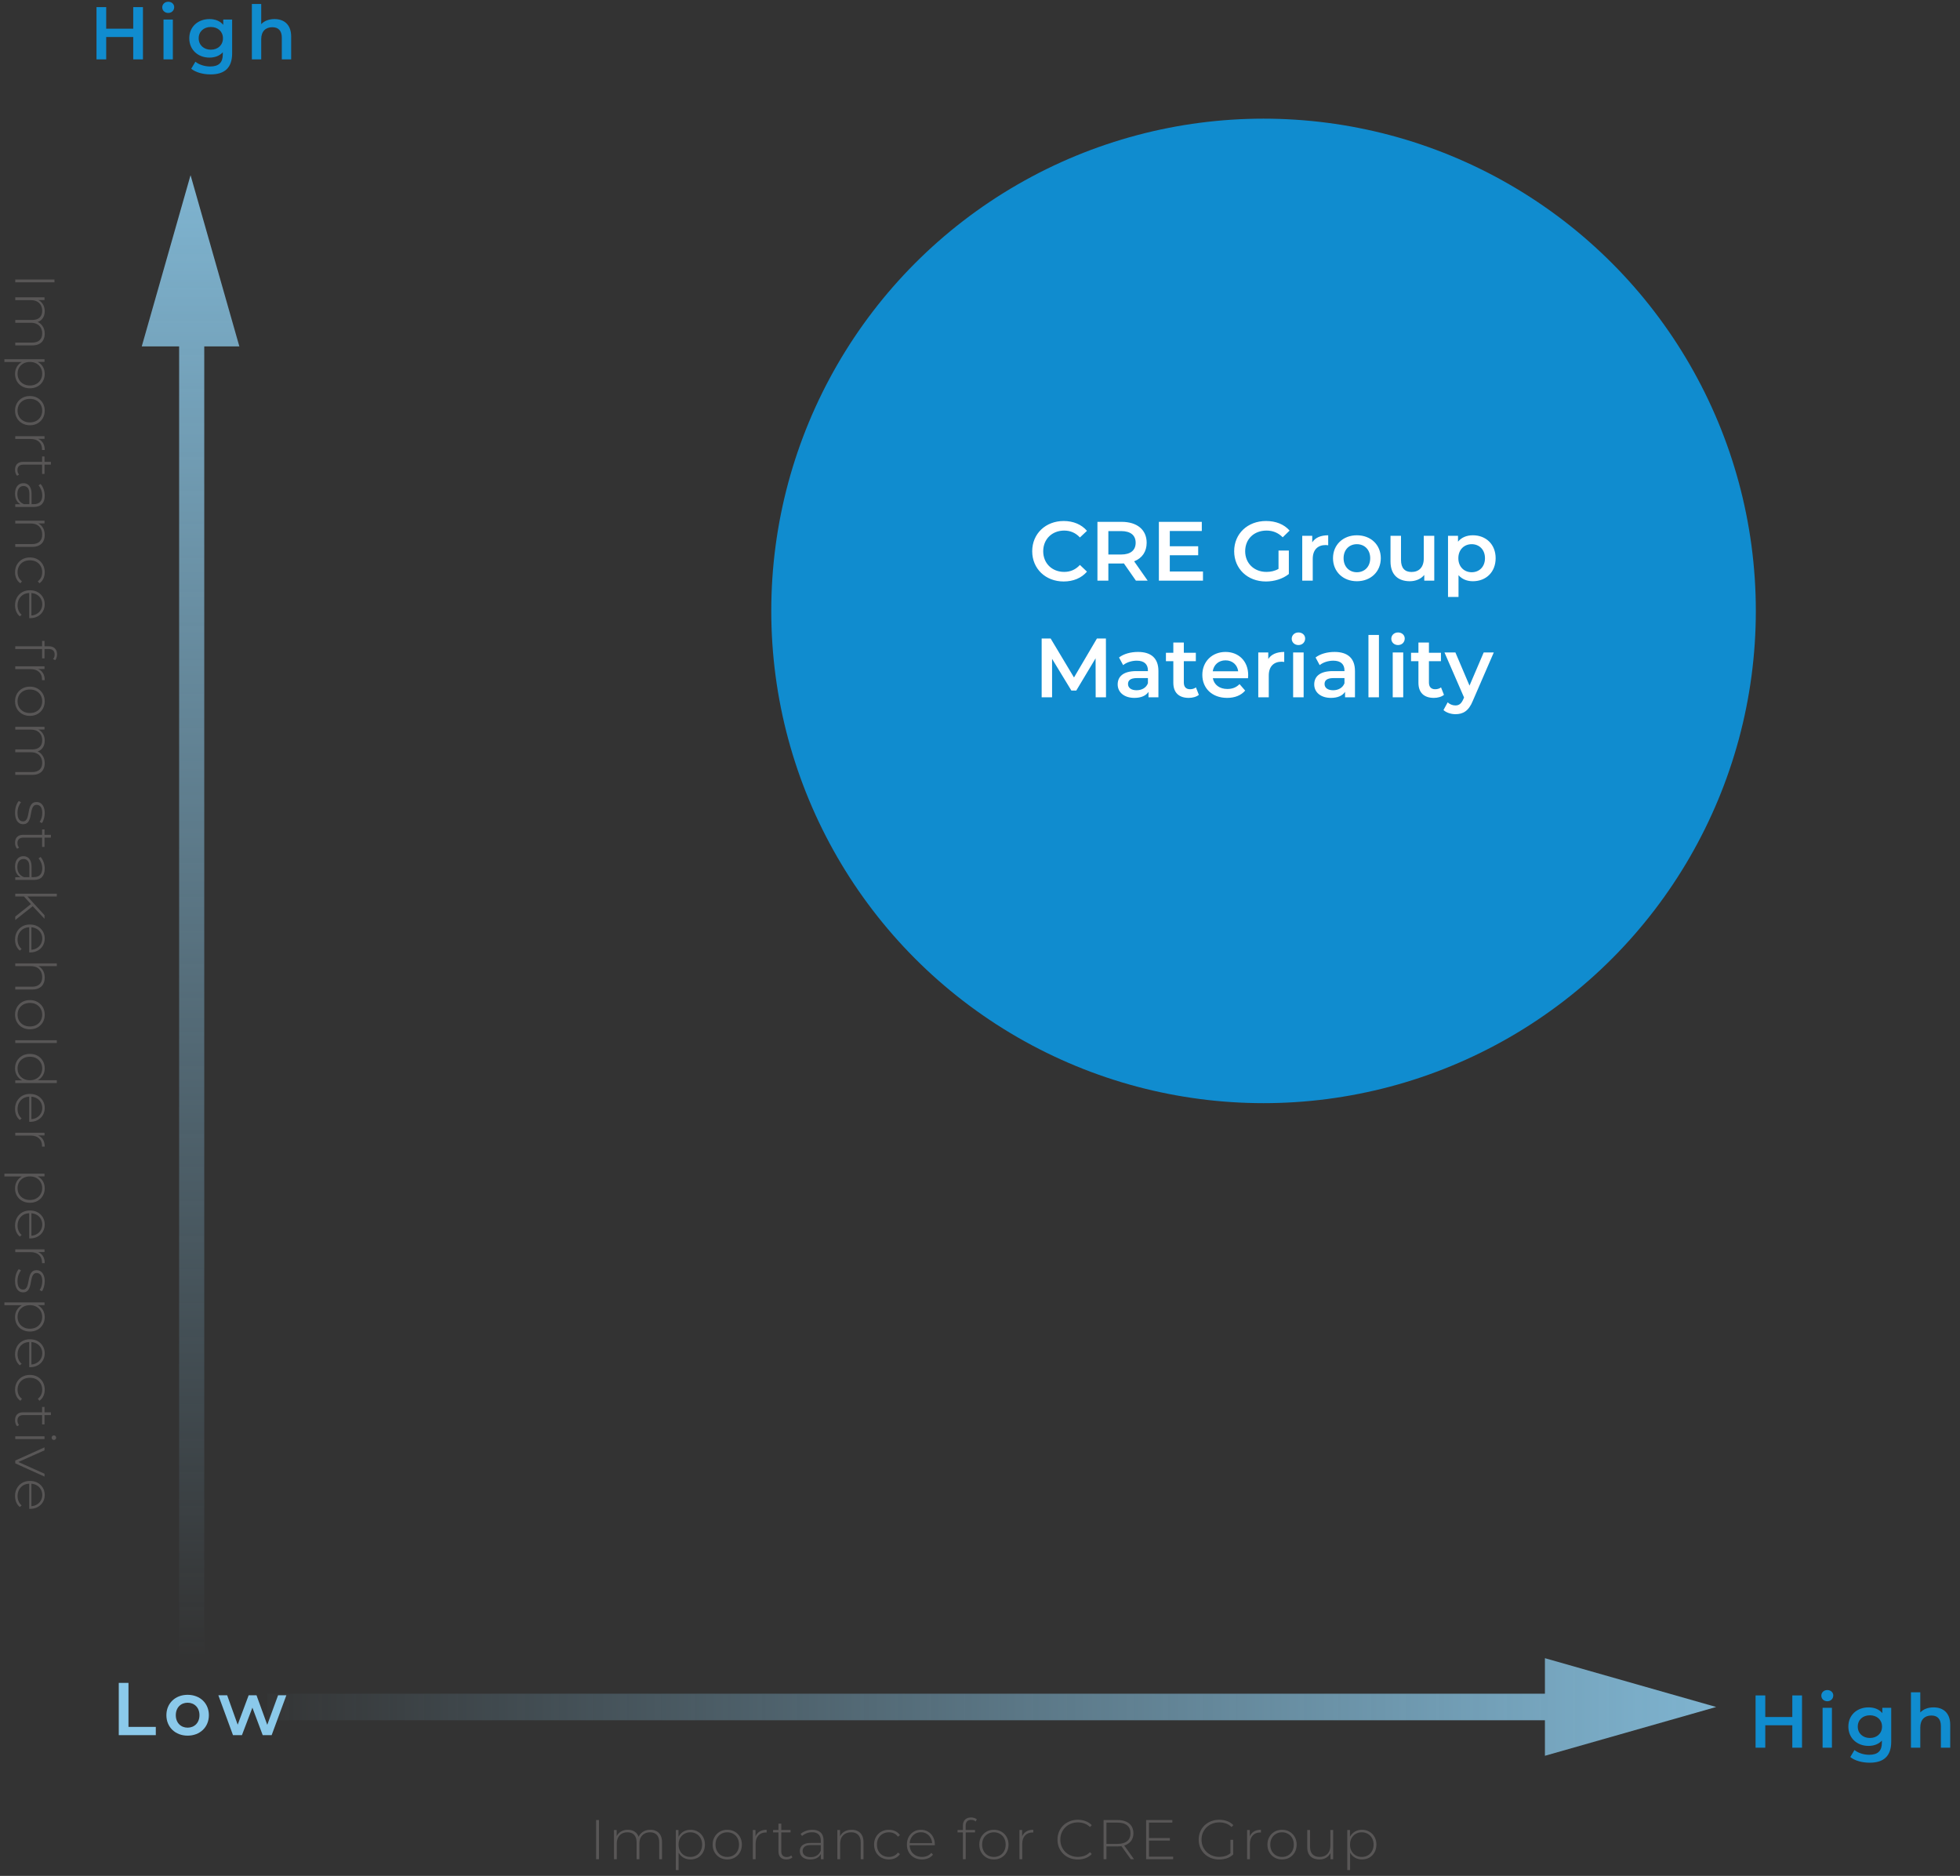
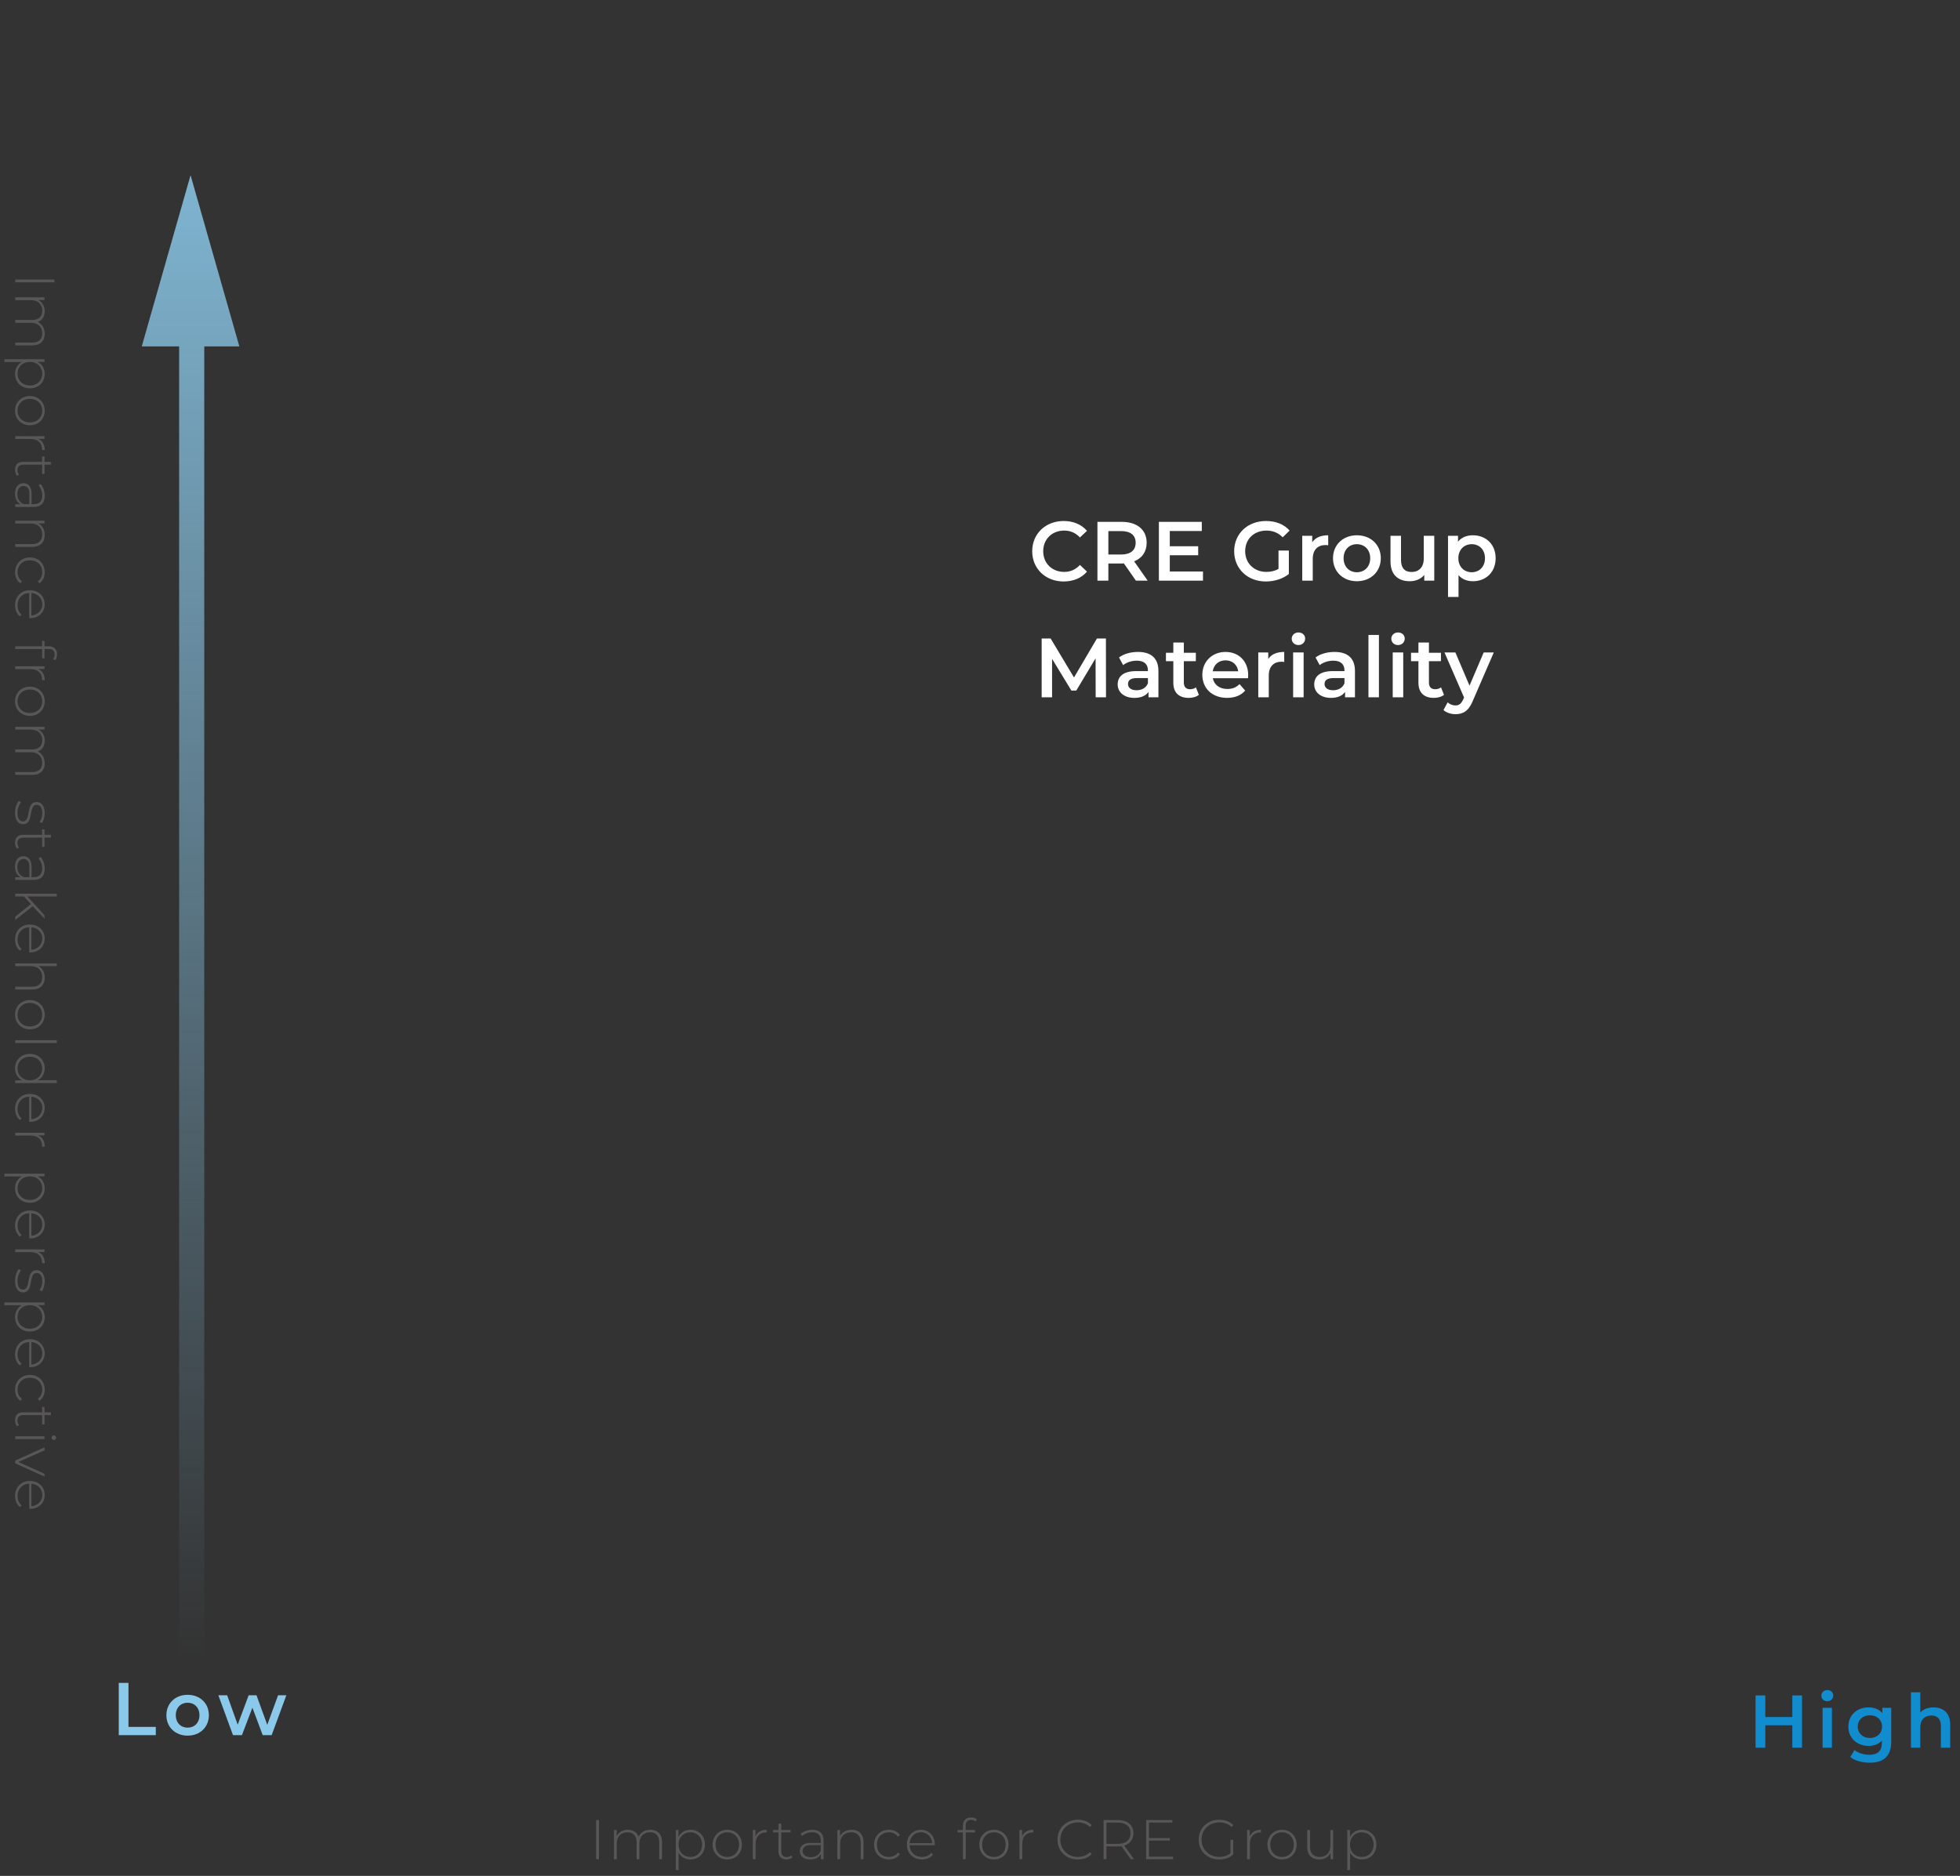
<svg xmlns="http://www.w3.org/2000/svg" width="420" height="402" viewBox="0 0 420 402" fill="none">
  <rect x="0" y="0" width="420" height="402" fill="#333333" stroke="none" />
  <path d="M3.273 59.894L11.673 59.894L11.673 60.506L3.273 60.506L3.273 59.894ZM9.585 71.521C9.585 72.025 9.485 72.461 9.285 72.829C9.093 73.205 8.797 73.497 8.397 73.705C8.005 73.913 7.517 74.017 6.933 74.017L3.273 74.017L3.273 73.417L6.885 73.417C7.589 73.417 8.125 73.245 8.493 72.901C8.861 72.557 9.045 72.077 9.045 71.461C9.045 70.989 8.945 70.581 8.745 70.237C8.545 69.893 8.265 69.629 7.905 69.445C7.545 69.261 7.113 69.169 6.609 69.169L3.273 69.169L3.273 68.569L6.885 68.569C7.589 68.569 8.125 68.397 8.493 68.053C8.861 67.709 9.045 67.229 9.045 66.613C9.045 66.141 8.945 65.733 8.745 65.389C8.545 65.045 8.265 64.781 7.905 64.597C7.545 64.413 7.113 64.321 6.609 64.321L3.273 64.321L3.273 63.721L9.537 63.721L9.537 64.297L7.809 64.297L8.001 64.213C8.489 64.397 8.873 64.705 9.153 65.137C9.441 65.569 9.585 66.089 9.585 66.697C9.585 67.321 9.425 67.845 9.105 68.269C8.793 68.701 8.325 68.973 7.701 69.085L7.785 68.881C8.321 69.049 8.753 69.365 9.081 69.829C9.417 70.293 9.585 70.857 9.585 71.521ZM3.225 80.118C3.225 79.566 3.353 79.066 3.609 78.618C3.865 78.178 4.229 77.826 4.701 77.562C5.181 77.306 5.749 77.178 6.405 77.178C7.061 77.178 7.625 77.306 8.097 77.562C8.577 77.826 8.945 78.178 9.201 78.618C9.457 79.066 9.585 79.566 9.585 80.118C9.585 80.71 9.449 81.238 9.177 81.702C8.913 82.174 8.541 82.542 8.061 82.806C7.581 83.078 7.029 83.214 6.405 83.214C5.781 83.214 5.229 83.078 4.749 82.806C4.269 82.542 3.893 82.174 3.621 81.702C3.357 81.238 3.225 80.71 3.225 80.118ZM0.945 76.974L9.537 76.974L9.537 77.55L7.485 77.55L6.393 77.454L5.301 77.574L0.945 77.574L0.945 76.974ZM3.765 80.082C3.765 80.562 3.873 80.994 4.089 81.378C4.313 81.762 4.625 82.062 5.025 82.278C5.425 82.502 5.885 82.614 6.405 82.614C6.933 82.614 7.393 82.502 7.785 82.278C8.185 82.062 8.493 81.762 8.709 81.378C8.933 80.994 9.045 80.562 9.045 80.082C9.045 79.602 8.933 79.17 8.709 78.786C8.493 78.41 8.185 78.11 7.785 77.886C7.393 77.67 6.933 77.562 6.405 77.562C5.885 77.562 5.425 77.67 5.025 77.886C4.625 78.11 4.313 78.41 4.089 78.786C3.873 79.17 3.765 79.602 3.765 80.082ZM3.225 88C3.225 87.4 3.361 86.864 3.633 86.392C3.905 85.928 4.281 85.556 4.761 85.276C5.241 85.004 5.789 84.868 6.405 84.868C7.029 84.868 7.577 85.004 8.049 85.276C8.529 85.556 8.905 85.928 9.177 86.392C9.449 86.864 9.585 87.4 9.585 88C9.585 88.6 9.449 89.136 9.177 89.608C8.905 90.08 8.529 90.452 8.049 90.724C7.577 90.996 7.029 91.132 6.405 91.132C5.789 91.132 5.241 90.996 4.761 90.724C4.281 90.452 3.905 90.08 3.633 89.608C3.361 89.136 3.225 88.6 3.225 88ZM3.765 88C3.765 88.48 3.873 88.912 4.089 89.296C4.313 89.68 4.625 89.98 5.025 90.196C5.425 90.412 5.885 90.52 6.405 90.52C6.933 90.52 7.393 90.412 7.785 90.196C8.185 89.98 8.493 89.68 8.709 89.296C8.933 88.912 9.045 88.48 9.045 88C9.045 87.52 8.933 87.088 8.709 86.704C8.493 86.328 8.185 86.028 7.785 85.804C7.393 85.588 6.933 85.48 6.405 85.48C5.885 85.48 5.425 85.588 5.025 85.804C4.625 86.028 4.313 86.328 4.089 86.704C3.873 87.088 3.765 87.52 3.765 88ZM3.273 93.473L9.537 93.473L9.537 94.049L7.821 94.049L8.013 93.989C8.517 94.165 8.905 94.461 9.177 94.877C9.449 95.293 9.585 95.813 9.585 96.437L8.997 96.437C8.997 96.413 8.997 96.389 8.997 96.365C9.005 96.341 9.009 96.317 9.009 96.293C9.009 95.597 8.789 95.053 8.349 94.661C7.917 94.269 7.313 94.073 6.537 94.073L3.273 94.073L3.273 93.473ZM3.225 100.676C3.225 100.124 3.377 99.7 3.681 99.404C3.985 99.116 4.401 98.972 4.929 98.972L10.905 98.972L10.905 99.572L4.989 99.572C4.589 99.572 4.281 99.672 4.065 99.872C3.849 100.072 3.741 100.36 3.741 100.736C3.741 101.128 3.857 101.452 4.089 101.708L3.669 101.96C3.517 101.8 3.405 101.604 3.333 101.372C3.261 101.148 3.225 100.916 3.225 100.676ZM9.021 97.82L9.537 97.82L9.537 101.564L9.021 101.564L9.021 97.82ZM3.273 108.061L4.701 108.061L4.917 108.037L7.269 108.037C7.853 108.037 8.297 107.877 8.601 107.557C8.905 107.245 9.057 106.785 9.057 106.177C9.057 105.745 8.981 105.341 8.829 104.965C8.685 104.597 8.497 104.281 8.265 104.017L8.697 103.717C8.977 104.029 9.193 104.405 9.345 104.845C9.505 105.285 9.585 105.745 9.585 106.225C9.585 107.001 9.389 107.597 8.997 108.013C8.605 108.429 8.021 108.637 7.245 108.637L3.273 108.637L3.273 108.061ZM3.225 105.805C3.225 105.341 3.297 104.937 3.441 104.593C3.593 104.257 3.805 103.997 4.077 103.813C4.349 103.637 4.661 103.549 5.013 103.549C5.333 103.549 5.621 103.621 5.877 103.765C6.141 103.917 6.353 104.165 6.513 104.509C6.681 104.853 6.765 105.313 6.765 105.889L6.765 108.193L6.297 108.193L6.297 105.901C6.297 105.253 6.177 104.797 5.937 104.533C5.697 104.277 5.397 104.149 5.037 104.149C4.637 104.149 4.317 104.301 4.077 104.605C3.837 104.909 3.717 105.337 3.717 105.889C3.717 106.417 3.837 106.861 4.077 107.221C4.317 107.589 4.665 107.861 5.121 108.037L4.713 108.205C4.257 108.037 3.893 107.749 3.621 107.341C3.357 106.941 3.225 106.429 3.225 105.805ZM9.585 114.649C9.585 115.161 9.485 115.605 9.285 115.981C9.093 116.365 8.797 116.661 8.397 116.869C8.005 117.085 7.517 117.193 6.933 117.193L3.273 117.193L3.273 116.593L6.885 116.593C7.589 116.593 8.125 116.413 8.493 116.053C8.861 115.701 9.045 115.205 9.045 114.565C9.045 114.077 8.945 113.653 8.745 113.293C8.545 112.933 8.265 112.657 7.905 112.465C7.545 112.281 7.113 112.189 6.609 112.189L3.273 112.189L3.273 111.589L9.537 111.589L9.537 112.165L7.797 112.165L7.989 112.081C8.485 112.273 8.873 112.589 9.153 113.029C9.441 113.469 9.585 114.009 9.585 114.649ZM3.225 122.627C3.225 122.019 3.361 121.475 3.633 120.995C3.905 120.523 4.281 120.147 4.761 119.867C5.241 119.595 5.789 119.459 6.405 119.459C7.029 119.459 7.581 119.595 8.061 119.867C8.541 120.147 8.913 120.523 9.177 120.995C9.449 121.475 9.585 122.019 9.585 122.627C9.585 123.131 9.489 123.587 9.297 123.995C9.105 124.411 8.817 124.747 8.433 125.003L8.109 124.559C8.429 124.335 8.665 124.055 8.817 123.719C8.969 123.383 9.045 123.019 9.045 122.627C9.045 122.139 8.933 121.699 8.709 121.307C8.493 120.923 8.185 120.619 7.785 120.395C7.393 120.179 6.933 120.071 6.405 120.071C5.877 120.071 5.413 120.179 5.013 120.395C4.621 120.619 4.313 120.923 4.089 121.307C3.873 121.699 3.765 122.139 3.765 122.627C3.765 123.019 3.841 123.383 3.993 123.719C4.145 124.055 4.381 124.335 4.701 124.559L4.377 125.003C3.993 124.747 3.705 124.411 3.513 123.995C3.321 123.587 3.225 123.131 3.225 122.627ZM3.225 129.718C3.225 129.086 3.361 128.526 3.633 128.038C3.905 127.558 4.281 127.178 4.761 126.898C5.241 126.626 5.789 126.49 6.405 126.49C7.029 126.49 7.577 126.618 8.049 126.874C8.529 127.138 8.905 127.498 9.177 127.954C9.449 128.41 9.585 128.922 9.585 129.49C9.585 130.058 9.453 130.566 9.189 131.014C8.925 131.47 8.553 131.826 8.073 132.082C7.601 132.346 7.053 132.478 6.429 132.478C6.405 132.478 6.377 132.474 6.345 132.466C6.321 132.466 6.293 132.466 6.261 132.466L6.261 126.934L6.729 126.934L6.729 132.142L6.501 131.902C6.989 131.91 7.425 131.806 7.809 131.59C8.201 131.382 8.505 131.098 8.721 130.738C8.945 130.378 9.057 129.962 9.057 129.49C9.057 129.026 8.945 128.61 8.721 128.242C8.505 127.882 8.201 127.598 7.809 127.39C7.425 127.182 6.985 127.078 6.489 127.078L6.381 127.078C5.869 127.078 5.413 127.19 5.013 127.414C4.621 127.646 4.313 127.962 4.089 128.362C3.873 128.762 3.765 129.218 3.765 129.73C3.765 130.13 3.837 130.502 3.981 130.846C4.125 131.198 4.345 131.494 4.641 131.734L4.245 132.082C3.909 131.81 3.653 131.466 3.477 131.05C3.309 130.642 3.225 130.198 3.225 129.718ZM3.273 138.496L10.497 138.496C11.017 138.496 11.433 138.644 11.745 138.94C12.065 139.244 12.225 139.676 12.225 140.236C12.225 140.468 12.189 140.696 12.117 140.92C12.053 141.144 11.953 141.328 11.817 141.472L11.361 141.232C11.481 141.112 11.569 140.968 11.625 140.8C11.681 140.632 11.709 140.452 11.709 140.26C11.709 139.876 11.601 139.584 11.385 139.384C11.177 139.184 10.865 139.084 10.449 139.084L9.393 139.084L9.105 139.096L3.273 139.096L3.273 138.496ZM9.021 137.344L9.537 137.344L9.537 141.088L9.021 141.088L9.021 137.344ZM3.273 142.794L9.537 142.794L9.537 143.37L7.821 143.37L8.013 143.31C8.517 143.486 8.905 143.782 9.177 144.198C9.449 144.614 9.585 145.134 9.585 145.758L8.997 145.758C8.997 145.734 8.997 145.71 8.997 145.686C9.005 145.662 9.009 145.638 9.009 145.614C9.009 144.918 8.789 144.374 8.349 143.982C7.917 143.59 7.313 143.394 6.537 143.394L3.273 143.394L3.273 142.794ZM3.225 150.28C3.225 149.68 3.361 149.144 3.633 148.672C3.905 148.208 4.281 147.836 4.761 147.556C5.241 147.284 5.789 147.148 6.405 147.148C7.029 147.148 7.577 147.284 8.049 147.556C8.529 147.836 8.905 148.208 9.177 148.672C9.449 149.144 9.585 149.68 9.585 150.28C9.585 150.88 9.449 151.416 9.177 151.888C8.905 152.36 8.529 152.732 8.049 153.004C7.577 153.276 7.029 153.412 6.405 153.412C5.789 153.412 5.241 153.276 4.761 153.004C4.281 152.732 3.905 152.36 3.633 151.888C3.361 151.416 3.225 150.88 3.225 150.28ZM3.765 150.28C3.765 150.76 3.873 151.192 4.089 151.576C4.313 151.96 4.625 152.26 5.025 152.476C5.425 152.692 5.885 152.8 6.405 152.8C6.933 152.8 7.393 152.692 7.785 152.476C8.185 152.26 8.493 151.96 8.709 151.576C8.933 151.192 9.045 150.76 9.045 150.28C9.045 149.8 8.933 149.368 8.709 148.984C8.493 148.608 8.185 148.308 7.785 148.084C7.393 147.868 6.933 147.76 6.405 147.76C5.885 147.76 5.425 147.868 5.025 148.084C4.625 148.308 4.313 148.608 4.089 148.984C3.873 149.368 3.765 149.8 3.765 150.28ZM9.585 163.554C9.585 164.058 9.485 164.494 9.285 164.862C9.093 165.238 8.797 165.53 8.397 165.738C8.005 165.946 7.517 166.05 6.933 166.05L3.273 166.05L3.273 165.45L6.885 165.45C7.589 165.45 8.125 165.278 8.493 164.934C8.861 164.59 9.045 164.11 9.045 163.494C9.045 163.022 8.945 162.614 8.745 162.27C8.545 161.926 8.265 161.662 7.905 161.478C7.545 161.294 7.113 161.202 6.609 161.202L3.273 161.202L3.273 160.602L6.885 160.602C7.589 160.602 8.125 160.43 8.493 160.086C8.861 159.742 9.045 159.262 9.045 158.646C9.045 158.174 8.945 157.766 8.745 157.422C8.545 157.078 8.265 156.814 7.905 156.63C7.545 156.446 7.113 156.354 6.609 156.354L3.273 156.354L3.273 155.754L9.537 155.754L9.537 156.33L7.809 156.33L8.001 156.246C8.489 156.43 8.873 156.738 9.153 157.17C9.441 157.602 9.585 158.122 9.585 158.73C9.585 159.354 9.425 159.878 9.105 160.302C8.793 160.734 8.325 161.006 7.701 161.118L7.785 160.914C8.321 161.082 8.753 161.398 9.081 161.862C9.417 162.326 9.585 162.89 9.585 163.554ZM3.225 174.153C3.225 173.633 3.301 173.145 3.453 172.689C3.605 172.241 3.797 171.893 4.029 171.645L4.509 171.921C4.301 172.161 4.121 172.481 3.969 172.881C3.825 173.281 3.753 173.713 3.753 174.177C3.753 174.833 3.861 175.305 4.077 175.593C4.293 175.881 4.577 176.025 4.929 176.025C5.185 176.025 5.385 175.949 5.529 175.797C5.681 175.653 5.797 175.457 5.877 175.209C5.957 174.961 6.021 174.689 6.069 174.393C6.125 174.097 6.185 173.801 6.249 173.505C6.313 173.209 6.405 172.937 6.525 172.689C6.645 172.441 6.809 172.241 7.017 172.089C7.233 171.945 7.517 171.873 7.869 171.873C8.189 171.873 8.477 171.961 8.733 172.137C8.989 172.313 9.193 172.577 9.345 172.929C9.505 173.281 9.585 173.721 9.585 174.249C9.585 174.641 9.529 175.033 9.417 175.425C9.305 175.825 9.157 176.149 8.973 176.397L8.493 176.121C8.693 175.857 8.837 175.561 8.925 175.233C9.013 174.905 9.057 174.573 9.057 174.237C9.057 173.629 8.945 173.181 8.721 172.893C8.497 172.613 8.217 172.473 7.881 172.473C7.617 172.473 7.405 172.545 7.245 172.689C7.093 172.841 6.973 173.041 6.885 173.289C6.805 173.537 6.737 173.809 6.681 174.105C6.633 174.401 6.577 174.697 6.513 174.993C6.449 175.289 6.357 175.561 6.237 175.809C6.125 176.057 5.965 176.253 5.757 176.397C5.557 176.549 5.285 176.625 4.941 176.625C4.597 176.625 4.297 176.529 4.041 176.337C3.785 176.153 3.585 175.877 3.441 175.509C3.297 175.141 3.225 174.689 3.225 174.153ZM3.225 180.604C3.225 180.052 3.377 179.628 3.681 179.332C3.985 179.044 4.401 178.9 4.929 178.9L10.905 178.9L10.905 179.5L4.989 179.5C4.589 179.5 4.281 179.6 4.065 179.8C3.849 180 3.741 180.288 3.741 180.664C3.741 181.056 3.857 181.38 4.089 181.636L3.669 181.888C3.517 181.728 3.405 181.532 3.333 181.3C3.261 181.076 3.225 180.844 3.225 180.604ZM9.021 177.748L9.537 177.748L9.537 181.492L9.021 181.492L9.021 177.748ZM3.273 187.989L4.701 187.989L4.917 187.965L7.269 187.965C7.853 187.965 8.297 187.805 8.601 187.485C8.905 187.173 9.057 186.713 9.057 186.105C9.057 185.673 8.981 185.269 8.829 184.893C8.685 184.525 8.497 184.209 8.265 183.945L8.697 183.645C8.977 183.957 9.193 184.333 9.345 184.773C9.505 185.213 9.585 185.673 9.585 186.153C9.585 186.929 9.389 187.525 8.997 187.941C8.605 188.357 8.021 188.565 7.245 188.565L3.273 188.565L3.273 187.989ZM3.225 185.733C3.225 185.269 3.297 184.865 3.441 184.521C3.593 184.185 3.805 183.925 4.077 183.741C4.349 183.565 4.661 183.477 5.013 183.477C5.333 183.477 5.621 183.549 5.877 183.693C6.141 183.845 6.353 184.093 6.513 184.437C6.681 184.781 6.765 185.241 6.765 185.817L6.765 188.121L6.297 188.121L6.297 185.829C6.297 185.181 6.177 184.725 5.937 184.461C5.697 184.205 5.397 184.077 5.037 184.077C4.637 184.077 4.317 184.229 4.077 184.533C3.837 184.837 3.717 185.265 3.717 185.817C3.717 186.345 3.837 186.789 4.077 187.149C4.317 187.517 4.665 187.789 5.121 187.965L4.713 188.133C4.257 187.965 3.893 187.677 3.621 187.269C3.357 186.869 3.225 186.357 3.225 185.733ZM5.001 191.973L5.757 191.985L9.537 196.125L9.537 196.893L6.957 194.145L6.657 193.785L5.001 191.973ZM3.273 191.517L12.177 191.517L12.177 192.117L3.273 192.117L3.273 191.517ZM3.273 196.413L6.705 193.677L7.149 194.085L3.273 197.157L3.273 196.413ZM3.225 201.35C3.225 200.718 3.361 200.158 3.633 199.67C3.905 199.19 4.281 198.81 4.761 198.53C5.241 198.258 5.789 198.122 6.405 198.122C7.029 198.122 7.577 198.25 8.049 198.506C8.529 198.77 8.905 199.13 9.177 199.586C9.449 200.042 9.585 200.554 9.585 201.122C9.585 201.69 9.453 202.198 9.189 202.646C8.925 203.102 8.553 203.458 8.073 203.714C7.601 203.978 7.053 204.11 6.429 204.11C6.405 204.11 6.377 204.106 6.345 204.098C6.321 204.098 6.293 204.098 6.261 204.098L6.261 198.566L6.729 198.566L6.729 203.774L6.501 203.534C6.989 203.542 7.425 203.438 7.809 203.222C8.201 203.014 8.505 202.73 8.721 202.37C8.945 202.01 9.057 201.594 9.057 201.122C9.057 200.658 8.945 200.242 8.721 199.874C8.505 199.514 8.201 199.23 7.809 199.022C7.425 198.814 6.985 198.71 6.489 198.71L6.381 198.71C5.869 198.71 5.413 198.822 5.013 199.046C4.621 199.278 4.313 199.594 4.089 199.994C3.873 200.394 3.765 200.85 3.765 201.362C3.765 201.762 3.837 202.134 3.981 202.478C4.125 202.83 4.345 203.126 4.641 203.366L4.245 203.714C3.909 203.442 3.653 203.098 3.477 202.682C3.309 202.274 3.225 201.83 3.225 201.35ZM9.585 209.506C9.585 210.018 9.485 210.462 9.285 210.838C9.093 211.222 8.797 211.518 8.397 211.726C8.005 211.942 7.517 212.05 6.933 212.05L3.273 212.05L3.273 211.45L6.885 211.45C7.589 211.45 8.125 211.27 8.493 210.91C8.861 210.558 9.045 210.062 9.045 209.422C9.045 208.934 8.945 208.51 8.745 208.15C8.545 207.79 8.265 207.514 7.905 207.322C7.545 207.138 7.113 207.046 6.609 207.046L3.273 207.046L3.273 206.446L12.177 206.446L12.177 207.046L7.797 207.046L7.989 206.938C8.485 207.13 8.873 207.446 9.153 207.886C9.441 208.326 9.585 208.866 9.585 209.506ZM3.225 217.448C3.225 216.848 3.361 216.312 3.633 215.84C3.905 215.376 4.281 215.004 4.761 214.724C5.241 214.452 5.789 214.316 6.405 214.316C7.029 214.316 7.577 214.452 8.049 214.724C8.529 215.004 8.905 215.376 9.177 215.84C9.449 216.312 9.585 216.848 9.585 217.448C9.585 218.048 9.449 218.584 9.177 219.056C8.905 219.528 8.529 219.9 8.049 220.172C7.577 220.444 7.029 220.58 6.405 220.58C5.789 220.58 5.241 220.444 4.761 220.172C4.281 219.9 3.905 219.528 3.633 219.056C3.361 218.584 3.225 218.048 3.225 217.448ZM3.765 217.448C3.765 217.928 3.873 218.36 4.089 218.744C4.313 219.128 4.625 219.428 5.025 219.644C5.425 219.86 5.885 219.968 6.405 219.968C6.933 219.968 7.393 219.86 7.785 219.644C8.185 219.428 8.493 219.128 8.709 218.744C8.933 218.36 9.045 217.928 9.045 217.448C9.045 216.968 8.933 216.536 8.709 216.152C8.493 215.776 8.185 215.476 7.785 215.252C7.393 215.036 6.933 214.928 6.405 214.928C5.885 214.928 5.425 215.036 5.025 215.252C4.625 215.476 4.313 215.776 4.089 216.152C3.873 216.536 3.765 216.968 3.765 217.448ZM3.273 222.921L12.177 222.921L12.177 223.521L3.273 223.521L3.273 222.921ZM3.225 228.942C3.225 228.358 3.357 227.83 3.621 227.358C3.893 226.894 4.269 226.526 4.749 226.254C5.229 225.982 5.781 225.846 6.405 225.846C7.037 225.846 7.589 225.982 8.061 226.254C8.541 226.526 8.913 226.894 9.177 227.358C9.449 227.83 9.585 228.358 9.585 228.942C9.585 229.494 9.457 229.99 9.201 230.43C8.945 230.878 8.581 231.23 8.109 231.486C7.637 231.75 7.069 231.882 6.405 231.882C5.757 231.882 5.193 231.754 4.713 231.498C4.233 231.242 3.865 230.89 3.609 230.442C3.353 230.002 3.225 229.502 3.225 228.942ZM3.765 228.978C3.765 229.458 3.873 229.886 4.089 230.262C4.313 230.646 4.625 230.946 5.025 231.162C5.425 231.386 5.885 231.498 6.405 231.498C6.933 231.498 7.393 231.386 7.785 231.162C8.185 230.946 8.493 230.646 8.709 230.262C8.933 229.886 9.045 229.458 9.045 228.978C9.045 228.498 8.933 228.066 8.709 227.682C8.493 227.306 8.185 227.006 7.785 226.782C7.393 226.566 6.933 226.458 6.405 226.458C5.885 226.458 5.425 226.566 5.025 226.782C4.625 227.006 4.313 227.306 4.089 227.682C3.873 228.066 3.765 228.498 3.765 228.978ZM3.273 231.51L5.325 231.51L6.417 231.618L7.509 231.498L12.177 231.498L12.177 232.098L3.273 232.098L3.273 231.51ZM3.225 237.652C3.225 237.02 3.361 236.46 3.633 235.972C3.905 235.492 4.281 235.112 4.761 234.832C5.241 234.56 5.789 234.424 6.405 234.424C7.029 234.424 7.577 234.552 8.049 234.808C8.529 235.072 8.905 235.432 9.177 235.888C9.449 236.344 9.585 236.856 9.585 237.424C9.585 237.992 9.453 238.5 9.189 238.948C8.925 239.404 8.553 239.76 8.073 240.016C7.601 240.28 7.053 240.412 6.429 240.412C6.405 240.412 6.377 240.408 6.345 240.4C6.321 240.4 6.293 240.4 6.261 240.4L6.261 234.868L6.729 234.868L6.729 240.076L6.501 239.836C6.989 239.844 7.425 239.74 7.809 239.524C8.201 239.316 8.505 239.032 8.721 238.672C8.945 238.312 9.057 237.896 9.057 237.424C9.057 236.96 8.945 236.544 8.721 236.176C8.505 235.816 8.201 235.532 7.809 235.324C7.425 235.116 6.985 235.012 6.489 235.012L6.381 235.012C5.869 235.012 5.413 235.124 5.013 235.348C4.621 235.58 4.313 235.896 4.089 236.296C3.873 236.696 3.765 237.152 3.765 237.664C3.765 238.064 3.837 238.436 3.981 238.78C4.125 239.132 4.345 239.428 4.641 239.668L4.245 240.016C3.909 239.744 3.653 239.4 3.477 238.984C3.309 238.576 3.225 238.132 3.225 237.652ZM3.273 242.748L9.537 242.748L9.537 243.324L7.821 243.324L8.013 243.264C8.517 243.44 8.905 243.736 9.177 244.152C9.449 244.568 9.585 245.088 9.585 245.712L8.997 245.712C8.997 245.688 8.997 245.664 8.997 245.64C9.005 245.616 9.009 245.592 9.009 245.568C9.009 244.872 8.789 244.328 8.349 243.936C7.917 243.544 7.313 243.348 6.537 243.348L3.273 243.348L3.273 242.748ZM3.225 254.657C3.225 254.105 3.353 253.605 3.609 253.157C3.865 252.717 4.229 252.365 4.701 252.101C5.181 251.845 5.749 251.717 6.405 251.717C7.061 251.717 7.625 251.845 8.097 252.101C8.577 252.365 8.945 252.717 9.201 253.157C9.457 253.605 9.585 254.105 9.585 254.657C9.585 255.249 9.449 255.777 9.177 256.241C8.913 256.713 8.541 257.081 8.061 257.345C7.581 257.617 7.029 257.753 6.405 257.753C5.781 257.753 5.229 257.617 4.749 257.345C4.269 257.081 3.893 256.713 3.621 256.241C3.357 255.777 3.225 255.249 3.225 254.657ZM0.945 251.513L9.537 251.513L9.537 252.089L7.485 252.089L6.393 251.993L5.301 252.113L0.945 252.113L0.945 251.513ZM3.765 254.621C3.765 255.101 3.873 255.533 4.089 255.917C4.313 256.301 4.625 256.601 5.025 256.817C5.425 257.041 5.885 257.153 6.405 257.153C6.933 257.153 7.393 257.041 7.785 256.817C8.185 256.601 8.493 256.301 8.709 255.917C8.933 255.533 9.045 255.101 9.045 254.621C9.045 254.141 8.933 253.709 8.709 253.325C8.493 252.949 8.185 252.649 7.785 252.425C7.393 252.209 6.933 252.101 6.405 252.101C5.885 252.101 5.425 252.209 5.025 252.425C4.625 252.649 4.313 252.949 4.089 253.325C3.873 253.709 3.765 254.141 3.765 254.621ZM3.225 262.634C3.225 262.002 3.361 261.442 3.633 260.954C3.905 260.474 4.281 260.094 4.761 259.814C5.241 259.542 5.789 259.406 6.405 259.406C7.029 259.406 7.577 259.534 8.049 259.79C8.529 260.054 8.905 260.414 9.177 260.87C9.449 261.326 9.585 261.838 9.585 262.406C9.585 262.974 9.453 263.482 9.189 263.93C8.925 264.386 8.553 264.742 8.073 264.998C7.601 265.262 7.053 265.394 6.429 265.394C6.405 265.394 6.377 265.39 6.345 265.382C6.321 265.382 6.293 265.382 6.261 265.382L6.261 259.85L6.729 259.85L6.729 265.058L6.501 264.818C6.989 264.826 7.425 264.722 7.809 264.506C8.201 264.298 8.505 264.014 8.721 263.654C8.945 263.294 9.057 262.878 9.057 262.406C9.057 261.942 8.945 261.526 8.721 261.158C8.505 260.798 8.201 260.514 7.809 260.306C7.425 260.098 6.985 259.994 6.489 259.994L6.381 259.994C5.869 259.994 5.413 260.106 5.013 260.33C4.621 260.562 4.313 260.878 4.089 261.278C3.873 261.678 3.765 262.134 3.765 262.646C3.765 263.046 3.837 263.418 3.981 263.762C4.125 264.114 4.345 264.41 4.641 264.65L4.245 264.998C3.909 264.726 3.653 264.382 3.477 263.966C3.309 263.558 3.225 263.114 3.225 262.634ZM3.273 267.731L9.537 267.731L9.537 268.307L7.821 268.307L8.013 268.247C8.517 268.423 8.905 268.719 9.177 269.135C9.449 269.551 9.585 270.071 9.585 270.695L8.997 270.695C8.997 270.671 8.997 270.647 8.997 270.623C9.005 270.599 9.009 270.575 9.009 270.551C9.009 269.855 8.789 269.311 8.349 268.919C7.917 268.527 7.313 268.331 6.537 268.331L3.273 268.331L3.273 267.731ZM3.225 274.482C3.225 273.962 3.301 273.474 3.453 273.018C3.605 272.57 3.797 272.222 4.029 271.974L4.509 272.25C4.301 272.49 4.121 272.81 3.969 273.21C3.825 273.61 3.753 274.042 3.753 274.506C3.753 275.162 3.861 275.634 4.077 275.922C4.293 276.21 4.577 276.354 4.929 276.354C5.185 276.354 5.385 276.278 5.529 276.126C5.681 275.982 5.797 275.786 5.877 275.538C5.957 275.29 6.021 275.018 6.069 274.722C6.125 274.426 6.185 274.13 6.249 273.834C6.313 273.538 6.405 273.266 6.525 273.018C6.645 272.77 6.809 272.57 7.017 272.418C7.233 272.274 7.517 272.202 7.869 272.202C8.189 272.202 8.477 272.29 8.733 272.466C8.989 272.642 9.193 272.906 9.345 273.258C9.505 273.61 9.585 274.05 9.585 274.578C9.585 274.97 9.529 275.362 9.417 275.754C9.305 276.154 9.157 276.478 8.973 276.726L8.493 276.45C8.693 276.186 8.837 275.89 8.925 275.562C9.013 275.234 9.057 274.902 9.057 274.566C9.057 273.958 8.945 273.51 8.721 273.222C8.497 272.942 8.217 272.802 7.881 272.802C7.617 272.802 7.405 272.874 7.245 273.018C7.093 273.17 6.973 273.37 6.885 273.618C6.805 273.866 6.737 274.138 6.681 274.434C6.633 274.73 6.577 275.026 6.513 275.322C6.449 275.618 6.357 275.89 6.237 276.138C6.125 276.386 5.965 276.582 5.757 276.726C5.557 276.878 5.285 276.954 4.941 276.954C4.597 276.954 4.297 276.858 4.041 276.666C3.785 276.482 3.585 276.206 3.441 275.838C3.297 275.47 3.225 275.018 3.225 274.482ZM3.225 282.253C3.225 281.701 3.353 281.201 3.609 280.753C3.865 280.313 4.229 279.961 4.701 279.697C5.181 279.441 5.749 279.313 6.405 279.313C7.061 279.313 7.625 279.441 8.097 279.697C8.577 279.961 8.945 280.313 9.201 280.753C9.457 281.201 9.585 281.701 9.585 282.253C9.585 282.845 9.449 283.373 9.177 283.837C8.913 284.309 8.541 284.677 8.061 284.941C7.581 285.213 7.029 285.349 6.405 285.349C5.781 285.349 5.229 285.213 4.749 284.941C4.269 284.677 3.893 284.309 3.621 283.837C3.357 283.373 3.225 282.845 3.225 282.253ZM0.945 279.109L9.537 279.109L9.537 279.685L7.485 279.685L6.393 279.589L5.301 279.709L0.945 279.709L0.945 279.109ZM3.765 282.217C3.765 282.697 3.873 283.129 4.089 283.513C4.313 283.897 4.625 284.197 5.025 284.413C5.425 284.637 5.885 284.749 6.405 284.749C6.933 284.749 7.393 284.637 7.785 284.413C8.185 284.197 8.493 283.897 8.709 283.513C8.933 283.129 9.045 282.697 9.045 282.217C9.045 281.737 8.933 281.305 8.709 280.921C8.493 280.545 8.185 280.245 7.785 280.021C7.393 279.805 6.933 279.697 6.405 279.697C5.885 279.697 5.425 279.805 5.025 280.021C4.625 280.245 4.313 280.545 4.089 280.921C3.873 281.305 3.765 281.737 3.765 282.217ZM3.225 290.23C3.225 289.598 3.361 289.038 3.633 288.55C3.905 288.07 4.281 287.69 4.761 287.41C5.241 287.138 5.789 287.002 6.405 287.002C7.029 287.002 7.577 287.13 8.049 287.386C8.529 287.65 8.905 288.01 9.177 288.466C9.449 288.922 9.585 289.434 9.585 290.002C9.585 290.57 9.453 291.078 9.189 291.526C8.925 291.982 8.553 292.338 8.073 292.594C7.601 292.858 7.053 292.99 6.429 292.99C6.405 292.99 6.377 292.986 6.345 292.978C6.321 292.978 6.293 292.978 6.261 292.978L6.261 287.446L6.729 287.446L6.729 292.654L6.501 292.414C6.989 292.422 7.425 292.318 7.809 292.102C8.201 291.894 8.505 291.61 8.721 291.25C8.945 290.89 9.057 290.474 9.057 290.002C9.057 289.538 8.945 289.122 8.721 288.754C8.505 288.394 8.201 288.11 7.809 287.902C7.425 287.694 6.985 287.59 6.489 287.59L6.381 287.59C5.869 287.59 5.413 287.702 5.013 287.926C4.621 288.158 4.313 288.474 4.089 288.874C3.873 289.274 3.765 289.73 3.765 290.242C3.765 290.642 3.837 291.014 3.981 291.358C4.125 291.71 4.345 292.006 4.641 292.246L4.245 292.594C3.909 292.322 3.653 291.978 3.477 291.562C3.309 291.154 3.225 290.71 3.225 290.23ZM3.225 297.81C3.225 297.202 3.361 296.658 3.633 296.178C3.905 295.706 4.281 295.33 4.761 295.05C5.241 294.778 5.789 294.642 6.405 294.642C7.029 294.642 7.581 294.778 8.061 295.05C8.541 295.33 8.913 295.706 9.177 296.178C9.449 296.658 9.585 297.202 9.585 297.81C9.585 298.314 9.489 298.77 9.297 299.178C9.105 299.594 8.817 299.93 8.433 300.186L8.109 299.742C8.429 299.518 8.665 299.238 8.817 298.902C8.969 298.566 9.045 298.202 9.045 297.81C9.045 297.322 8.933 296.882 8.709 296.49C8.493 296.106 8.185 295.802 7.785 295.578C7.393 295.362 6.933 295.254 6.405 295.254C5.877 295.254 5.413 295.362 5.013 295.578C4.621 295.802 4.313 296.106 4.089 296.49C3.873 296.882 3.765 297.322 3.765 297.81C3.765 298.202 3.841 298.566 3.993 298.902C4.145 299.238 4.381 299.518 4.701 299.742L4.377 300.186C3.993 299.93 3.705 299.594 3.513 299.178C3.321 298.77 3.225 298.314 3.225 297.81ZM3.225 304.357C3.225 303.805 3.377 303.381 3.681 303.085C3.985 302.797 4.401 302.653 4.929 302.653L10.905 302.653L10.905 303.253L4.989 303.253C4.589 303.253 4.281 303.353 4.065 303.553C3.849 303.753 3.741 304.041 3.741 304.417C3.741 304.809 3.857 305.133 4.089 305.389L3.669 305.641C3.517 305.481 3.405 305.285 3.333 305.053C3.261 304.829 3.225 304.597 3.225 304.357ZM9.021 301.501L9.537 301.501L9.537 305.245L9.021 305.245L9.021 301.501ZM3.273 307.794L9.537 307.794L9.537 308.394L3.273 308.394L3.273 307.794ZM11.061 308.094C11.061 307.958 11.109 307.842 11.205 307.746C11.301 307.65 11.413 307.602 11.541 307.602C11.677 307.602 11.793 307.65 11.889 307.746C11.985 307.842 12.033 307.958 12.033 308.094C12.033 308.238 11.985 308.354 11.889 308.442C11.801 308.538 11.689 308.586 11.553 308.586C11.417 308.586 11.301 308.538 11.205 308.442C11.109 308.354 11.061 308.238 11.061 308.094ZM3.273 312.987L9.537 310.167L9.537 310.803L3.609 313.443L3.609 313.155L9.537 315.819L9.537 316.431L3.273 313.599L3.273 312.987ZM3.225 320.591C3.225 319.959 3.361 319.399 3.633 318.911C3.905 318.431 4.281 318.051 4.761 317.771C5.241 317.499 5.789 317.363 6.405 317.363C7.029 317.363 7.577 317.491 8.049 317.747C8.529 318.011 8.905 318.371 9.177 318.827C9.449 319.283 9.585 319.795 9.585 320.363C9.585 320.931 9.453 321.439 9.189 321.887C8.925 322.343 8.553 322.699 8.073 322.955C7.601 323.219 7.053 323.351 6.429 323.351C6.405 323.351 6.377 323.347 6.345 323.339C6.321 323.339 6.293 323.339 6.261 323.339L6.261 317.807L6.729 317.807L6.729 323.015L6.501 322.775C6.989 322.783 7.425 322.679 7.809 322.463C8.201 322.255 8.505 321.971 8.721 321.611C8.945 321.251 9.057 320.835 9.057 320.363C9.057 319.899 8.945 319.483 8.721 319.115C8.505 318.755 8.201 318.471 7.809 318.263C7.425 318.055 6.985 317.951 6.489 317.951L6.381 317.951C5.869 317.951 5.413 318.063 5.013 318.287C4.621 318.519 4.313 318.835 4.089 319.235C3.873 319.635 3.765 320.091 3.765 320.603C3.765 321.003 3.837 321.375 3.981 321.719C4.125 322.071 4.345 322.367 4.641 322.607L4.245 322.955C3.909 322.683 3.653 322.339 3.477 321.923C3.309 321.515 3.225 321.071 3.225 320.591Z" fill="#585656" />
  <path d="M127.737 398.43V390.03H128.349V398.43H127.737ZM139.365 392.118C139.869 392.118 140.305 392.218 140.673 392.418C141.049 392.61 141.341 392.906 141.549 393.306C141.757 393.698 141.861 394.186 141.861 394.77V398.43H141.261V394.818C141.261 394.114 141.089 393.578 140.745 393.21C140.401 392.842 139.921 392.658 139.305 392.658C138.833 392.658 138.425 392.758 138.081 392.958C137.737 393.158 137.473 393.438 137.289 393.798C137.105 394.158 137.013 394.59 137.013 395.094V398.43H136.413V394.818C136.413 394.114 136.241 393.578 135.897 393.21C135.553 392.842 135.073 392.658 134.457 392.658C133.985 392.658 133.577 392.758 133.233 392.958C132.889 393.158 132.625 393.438 132.441 393.798C132.257 394.158 132.165 394.59 132.165 395.094V398.43H131.565V392.166H132.141V393.894L132.057 393.702C132.241 393.214 132.549 392.83 132.981 392.55C133.413 392.262 133.933 392.118 134.541 392.118C135.165 392.118 135.689 392.278 136.113 392.598C136.545 392.91 136.817 393.378 136.929 394.002L136.725 393.918C136.893 393.382 137.209 392.95 137.673 392.622C138.137 392.286 138.701 392.118 139.365 392.118ZM147.962 398.478C147.41 398.478 146.91 398.35 146.462 398.094C146.022 397.838 145.67 397.474 145.406 397.002C145.15 396.522 145.022 395.954 145.022 395.298C145.022 394.642 145.15 394.078 145.406 393.606C145.67 393.126 146.022 392.758 146.462 392.502C146.91 392.246 147.41 392.118 147.962 392.118C148.554 392.118 149.082 392.254 149.546 392.526C150.018 392.79 150.386 393.162 150.65 393.642C150.922 394.122 151.058 394.674 151.058 395.298C151.058 395.922 150.922 396.474 150.65 396.954C150.386 397.434 150.018 397.81 149.546 398.082C149.082 398.346 148.554 398.478 147.962 398.478ZM144.818 400.758V392.166H145.394V394.218L145.298 395.31L145.418 396.402V400.758H144.818ZM147.926 397.938C148.406 397.938 148.838 397.83 149.222 397.614C149.606 397.39 149.906 397.078 150.122 396.678C150.346 396.278 150.458 395.818 150.458 395.298C150.458 394.77 150.346 394.31 150.122 393.918C149.906 393.518 149.606 393.21 149.222 392.994C148.838 392.77 148.406 392.658 147.926 392.658C147.446 392.658 147.014 392.77 146.63 392.994C146.254 393.21 145.954 393.518 145.73 393.918C145.514 394.31 145.406 394.77 145.406 395.298C145.406 395.818 145.514 396.278 145.73 396.678C145.954 397.078 146.254 397.39 146.63 397.614C147.014 397.83 147.446 397.938 147.926 397.938ZM155.844 398.478C155.244 398.478 154.708 398.342 154.236 398.07C153.772 397.798 153.4 397.422 153.12 396.942C152.848 396.462 152.712 395.914 152.712 395.298C152.712 394.674 152.848 394.126 153.12 393.654C153.4 393.174 153.772 392.798 154.236 392.526C154.708 392.254 155.244 392.118 155.844 392.118C156.444 392.118 156.98 392.254 157.452 392.526C157.924 392.798 158.296 393.174 158.568 393.654C158.84 394.126 158.976 394.674 158.976 395.298C158.976 395.914 158.84 396.462 158.568 396.942C158.296 397.422 157.924 397.798 157.452 398.07C156.98 398.342 156.444 398.478 155.844 398.478ZM155.844 397.938C156.324 397.938 156.756 397.83 157.14 397.614C157.524 397.39 157.824 397.078 158.04 396.678C158.256 396.278 158.364 395.818 158.364 395.298C158.364 394.77 158.256 394.31 158.04 393.918C157.824 393.518 157.524 393.21 157.14 392.994C156.756 392.77 156.324 392.658 155.844 392.658C155.364 392.658 154.932 392.77 154.548 392.994C154.172 393.21 153.872 393.518 153.648 393.918C153.432 394.31 153.324 394.77 153.324 395.298C153.324 395.818 153.432 396.278 153.648 396.678C153.872 397.078 154.172 397.39 154.548 397.614C154.932 397.83 155.364 397.938 155.844 397.938ZM161.317 398.43V392.166H161.893V393.882L161.833 393.69C162.009 393.186 162.305 392.798 162.721 392.526C163.137 392.254 163.657 392.118 164.281 392.118V392.706C164.257 392.706 164.233 392.706 164.209 392.706C164.185 392.698 164.161 392.694 164.137 392.694C163.441 392.694 162.897 392.914 162.505 393.354C162.113 393.786 161.917 394.39 161.917 395.166V398.43H161.317ZM168.519 398.478C167.967 398.478 167.543 398.326 167.247 398.022C166.959 397.718 166.815 397.302 166.815 396.774V390.798H167.415V396.714C167.415 397.114 167.515 397.422 167.715 397.638C167.915 397.854 168.203 397.962 168.579 397.962C168.971 397.962 169.295 397.846 169.551 397.614L169.803 398.034C169.643 398.186 169.447 398.298 169.215 398.37C168.991 398.442 168.759 398.478 168.519 398.478ZM165.663 392.682V392.166H169.407V392.682H165.663ZM175.905 398.43V397.002L175.881 396.786V394.434C175.881 393.85 175.721 393.406 175.401 393.102C175.089 392.798 174.629 392.646 174.021 392.646C173.589 392.646 173.185 392.722 172.809 392.874C172.441 393.018 172.125 393.206 171.861 393.438L171.561 393.006C171.873 392.726 172.249 392.51 172.689 392.358C173.129 392.198 173.589 392.118 174.069 392.118C174.845 392.118 175.441 392.314 175.857 392.706C176.273 393.098 176.481 393.682 176.481 394.458V398.43H175.905ZM173.649 398.478C173.185 398.478 172.781 398.406 172.437 398.262C172.101 398.11 171.841 397.898 171.657 397.626C171.481 397.354 171.393 397.042 171.393 396.69C171.393 396.37 171.465 396.082 171.609 395.826C171.761 395.562 172.009 395.35 172.353 395.19C172.697 395.022 173.157 394.938 173.733 394.938H176.037V395.406H173.745C173.097 395.406 172.641 395.526 172.377 395.766C172.121 396.006 171.993 396.306 171.993 396.666C171.993 397.066 172.145 397.386 172.449 397.626C172.753 397.866 173.181 397.986 173.733 397.986C174.261 397.986 174.705 397.866 175.065 397.626C175.433 397.386 175.705 397.038 175.881 396.582L176.049 396.99C175.881 397.446 175.593 397.81 175.185 398.082C174.785 398.346 174.273 398.478 173.649 398.478ZM182.493 392.118C183.005 392.118 183.449 392.218 183.825 392.418C184.209 392.61 184.505 392.906 184.713 393.306C184.929 393.698 185.037 394.186 185.037 394.77V398.43H184.437V394.818C184.437 394.114 184.257 393.578 183.897 393.21C183.545 392.842 183.049 392.658 182.409 392.658C181.921 392.658 181.497 392.758 181.137 392.958C180.777 393.158 180.501 393.438 180.309 393.798C180.125 394.158 180.033 394.59 180.033 395.094V398.43H179.433V392.166H180.009V393.906L179.925 393.714C180.117 393.218 180.433 392.83 180.873 392.55C181.313 392.262 181.853 392.118 182.493 392.118ZM190.471 398.478C189.863 398.478 189.319 398.342 188.839 398.07C188.367 397.798 187.991 397.422 187.711 396.942C187.439 396.462 187.303 395.914 187.303 395.298C187.303 394.674 187.439 394.122 187.711 393.642C187.991 393.162 188.367 392.79 188.839 392.526C189.319 392.254 189.863 392.118 190.471 392.118C190.975 392.118 191.431 392.214 191.839 392.406C192.255 392.598 192.591 392.886 192.847 393.27L192.403 393.594C192.179 393.274 191.899 393.038 191.563 392.886C191.227 392.734 190.863 392.658 190.471 392.658C189.983 392.658 189.543 392.77 189.151 392.994C188.767 393.21 188.463 393.518 188.239 393.918C188.023 394.31 187.915 394.77 187.915 395.298C187.915 395.826 188.023 396.29 188.239 396.69C188.463 397.082 188.767 397.39 189.151 397.614C189.543 397.83 189.983 397.938 190.471 397.938C190.863 397.938 191.227 397.862 191.563 397.71C191.899 397.558 192.179 397.322 192.403 397.002L192.847 397.326C192.591 397.71 192.255 397.998 191.839 398.19C191.431 398.382 190.975 398.478 190.471 398.478ZM197.562 398.478C196.93 398.478 196.37 398.342 195.882 398.07C195.402 397.798 195.022 397.422 194.742 396.942C194.47 396.462 194.334 395.914 194.334 395.298C194.334 394.674 194.462 394.126 194.718 393.654C194.982 393.174 195.342 392.798 195.798 392.526C196.254 392.254 196.766 392.118 197.334 392.118C197.902 392.118 198.41 392.25 198.858 392.514C199.314 392.778 199.67 393.15 199.926 393.63C200.19 394.102 200.322 394.65 200.322 395.274C200.322 395.298 200.318 395.326 200.31 395.358C200.31 395.382 200.31 395.41 200.31 395.442H194.778V394.974H199.986L199.746 395.202C199.754 394.714 199.65 394.278 199.434 393.894C199.226 393.502 198.942 393.198 198.582 392.982C198.222 392.758 197.806 392.646 197.334 392.646C196.87 392.646 196.454 392.758 196.086 392.982C195.726 393.198 195.442 393.502 195.234 393.894C195.026 394.278 194.922 394.718 194.922 395.214V395.322C194.922 395.834 195.034 396.29 195.258 396.69C195.49 397.082 195.806 397.39 196.206 397.614C196.606 397.83 197.062 397.938 197.574 397.938C197.974 397.938 198.346 397.866 198.69 397.722C199.042 397.578 199.338 397.358 199.578 397.062L199.926 397.458C199.654 397.794 199.31 398.05 198.894 398.226C198.486 398.394 198.042 398.478 197.562 398.478ZM206.34 398.43V391.206C206.34 390.686 206.488 390.27 206.784 389.958C207.088 389.638 207.52 389.478 208.08 389.478C208.312 389.478 208.54 389.514 208.764 389.586C208.988 389.65 209.172 389.75 209.316 389.886L209.076 390.342C208.956 390.222 208.812 390.134 208.644 390.078C208.476 390.022 208.296 389.994 208.104 389.994C207.72 389.994 207.428 390.102 207.228 390.318C207.028 390.526 206.928 390.838 206.928 391.254V392.31L206.94 392.598V398.43H206.34ZM205.188 392.682V392.166H208.932V392.682H205.188ZM212.98 398.478C212.38 398.478 211.844 398.342 211.372 398.07C210.908 397.798 210.536 397.422 210.256 396.942C209.984 396.462 209.848 395.914 209.848 395.298C209.848 394.674 209.984 394.126 210.256 393.654C210.536 393.174 210.908 392.798 211.372 392.526C211.844 392.254 212.38 392.118 212.98 392.118C213.58 392.118 214.116 392.254 214.588 392.526C215.06 392.798 215.432 393.174 215.704 393.654C215.976 394.126 216.112 394.674 216.112 395.298C216.112 395.914 215.976 396.462 215.704 396.942C215.432 397.422 215.06 397.798 214.588 398.07C214.116 398.342 213.58 398.478 212.98 398.478ZM212.98 397.938C213.46 397.938 213.892 397.83 214.276 397.614C214.66 397.39 214.96 397.078 215.176 396.678C215.392 396.278 215.5 395.818 215.5 395.298C215.5 394.77 215.392 394.31 215.176 393.918C214.96 393.518 214.66 393.21 214.276 392.994C213.892 392.77 213.46 392.658 212.98 392.658C212.5 392.658 212.068 392.77 211.684 392.994C211.308 393.21 211.008 393.518 210.784 393.918C210.568 394.31 210.46 394.77 210.46 395.298C210.46 395.818 210.568 396.278 210.784 396.678C211.008 397.078 211.308 397.39 211.684 397.614C212.068 397.83 212.5 397.938 212.98 397.938ZM218.453 398.43V392.166H219.029V393.882L218.969 393.69C219.145 393.186 219.441 392.798 219.857 392.526C220.273 392.254 220.793 392.118 221.417 392.118V392.706C221.393 392.706 221.369 392.706 221.345 392.706C221.321 392.698 221.297 392.694 221.273 392.694C220.577 392.694 220.033 392.914 219.641 393.354C219.249 393.786 219.053 394.39 219.053 395.166V398.43H218.453ZM230.962 398.49C230.338 398.49 229.758 398.386 229.222 398.178C228.694 397.962 228.234 397.662 227.842 397.278C227.45 396.894 227.146 396.446 226.93 395.934C226.714 395.414 226.606 394.846 226.606 394.23C226.606 393.614 226.714 393.05 226.93 392.538C227.146 392.018 227.45 391.566 227.842 391.182C228.242 390.798 228.706 390.502 229.234 390.294C229.762 390.078 230.338 389.97 230.962 389.97C231.554 389.97 232.106 390.066 232.618 390.258C233.138 390.45 233.582 390.742 233.95 391.134L233.566 391.53C233.206 391.178 232.806 390.926 232.366 390.774C231.934 390.614 231.474 390.534 230.986 390.534C230.45 390.534 229.95 390.626 229.486 390.81C229.03 390.994 228.63 391.254 228.286 391.59C227.95 391.926 227.686 392.318 227.494 392.766C227.31 393.214 227.218 393.702 227.218 394.23C227.218 394.758 227.31 395.246 227.494 395.694C227.686 396.142 227.95 396.534 228.286 396.87C228.63 397.206 229.03 397.466 229.486 397.65C229.95 397.834 230.45 397.926 230.986 397.926C231.474 397.926 231.934 397.85 232.366 397.698C232.806 397.538 233.206 397.278 233.566 396.918L233.95 397.314C233.582 397.706 233.138 398.002 232.618 398.202C232.106 398.394 231.554 398.49 230.962 398.49ZM236.48 398.43V390.03H239.492C240.196 390.03 240.8 390.142 241.304 390.366C241.808 390.59 242.196 390.914 242.468 391.338C242.74 391.754 242.876 392.262 242.876 392.862C242.876 393.446 242.74 393.95 242.468 394.374C242.196 394.79 241.808 395.114 241.304 395.346C240.8 395.57 240.196 395.682 239.492 395.682H236.816L237.092 395.394V398.43H236.48ZM242.312 398.43L240.128 395.382H240.824L243.008 398.43H242.312ZM237.092 395.43L236.816 395.142H239.492C240.396 395.142 241.08 394.942 241.544 394.542C242.016 394.142 242.252 393.582 242.252 392.862C242.252 392.134 242.016 391.574 241.544 391.182C241.08 390.782 240.396 390.582 239.492 390.582H236.816L237.092 390.282V395.43ZM246.137 393.894H250.685V394.434H246.137V393.894ZM246.209 397.878H251.393V398.43H245.597V390.03H251.213V390.582H246.209V397.878ZM261.254 398.49C260.622 398.49 260.038 398.386 259.502 398.178C258.966 397.962 258.498 397.662 258.098 397.278C257.706 396.894 257.402 396.446 257.186 395.934C256.97 395.414 256.862 394.846 256.862 394.23C256.862 393.614 256.97 393.05 257.186 392.538C257.402 392.018 257.71 391.566 258.11 391.182C258.51 390.798 258.974 390.502 259.502 390.294C260.038 390.078 260.626 389.97 261.266 389.97C261.874 389.97 262.438 390.066 262.958 390.258C263.478 390.45 263.922 390.738 264.29 391.122L263.906 391.53C263.538 391.17 263.134 390.914 262.694 390.762C262.262 390.61 261.79 390.534 261.278 390.534C260.734 390.534 260.23 390.626 259.766 390.81C259.302 390.994 258.898 391.254 258.554 391.59C258.21 391.926 257.942 392.318 257.75 392.766C257.566 393.214 257.474 393.702 257.474 394.23C257.474 394.758 257.566 395.246 257.75 395.694C257.942 396.142 258.21 396.534 258.554 396.87C258.898 397.206 259.302 397.466 259.766 397.65C260.23 397.834 260.734 397.926 261.278 397.926C261.774 397.926 262.242 397.85 262.682 397.698C263.13 397.546 263.538 397.294 263.906 396.942L264.254 397.41C263.878 397.77 263.426 398.042 262.898 398.226C262.378 398.402 261.83 398.49 261.254 398.49ZM263.666 397.35V394.266H264.254V397.41L263.666 397.35ZM267.235 398.43V392.166H267.811V393.882L267.751 393.69C267.927 393.186 268.223 392.798 268.639 392.526C269.055 392.254 269.575 392.118 270.199 392.118V392.706C270.175 392.706 270.151 392.706 270.127 392.706C270.103 392.698 270.079 392.694 270.055 392.694C269.359 392.694 268.815 392.914 268.423 393.354C268.031 393.786 267.835 394.39 267.835 395.166V398.43H267.235ZM274.722 398.478C274.122 398.478 273.586 398.342 273.114 398.07C272.65 397.798 272.278 397.422 271.998 396.942C271.726 396.462 271.59 395.914 271.59 395.298C271.59 394.674 271.726 394.126 271.998 393.654C272.278 393.174 272.65 392.798 273.114 392.526C273.586 392.254 274.122 392.118 274.722 392.118C275.322 392.118 275.858 392.254 276.33 392.526C276.802 392.798 277.174 393.174 277.446 393.654C277.718 394.126 277.854 394.674 277.854 395.298C277.854 395.914 277.718 396.462 277.446 396.942C277.174 397.422 276.802 397.798 276.33 398.07C275.858 398.342 275.322 398.478 274.722 398.478ZM274.722 397.938C275.202 397.938 275.634 397.83 276.018 397.614C276.402 397.39 276.702 397.078 276.918 396.678C277.134 396.278 277.242 395.818 277.242 395.298C277.242 394.77 277.134 394.31 276.918 393.918C276.702 393.518 276.402 393.21 276.018 392.994C275.634 392.77 275.202 392.658 274.722 392.658C274.242 392.658 273.81 392.77 273.426 392.994C273.05 393.21 272.75 393.518 272.526 393.918C272.31 394.31 272.202 394.77 272.202 395.298C272.202 395.818 272.31 396.278 272.526 396.678C272.75 397.078 273.05 397.39 273.426 397.614C273.81 397.83 274.242 397.938 274.722 397.938ZM282.739 398.478C282.203 398.478 281.739 398.382 281.347 398.19C280.955 397.99 280.651 397.694 280.435 397.302C280.227 396.902 280.123 396.41 280.123 395.826V392.166H280.723V395.778C280.723 396.482 280.903 397.018 281.263 397.386C281.623 397.754 282.131 397.938 282.787 397.938C283.259 397.938 283.667 397.838 284.011 397.638C284.355 397.438 284.619 397.158 284.803 396.798C284.987 396.43 285.079 395.998 285.079 395.502V392.166H285.679V398.43H285.103V396.69L285.187 396.894C285.003 397.382 284.695 397.77 284.263 398.058C283.839 398.338 283.331 398.478 282.739 398.478ZM291.847 398.478C291.295 398.478 290.795 398.35 290.347 398.094C289.907 397.838 289.555 397.474 289.291 397.002C289.035 396.522 288.907 395.954 288.907 395.298C288.907 394.642 289.035 394.078 289.291 393.606C289.555 393.126 289.907 392.758 290.347 392.502C290.795 392.246 291.295 392.118 291.847 392.118C292.439 392.118 292.967 392.254 293.431 392.526C293.903 392.79 294.271 393.162 294.535 393.642C294.807 394.122 294.943 394.674 294.943 395.298C294.943 395.922 294.807 396.474 294.535 396.954C294.271 397.434 293.903 397.81 293.431 398.082C292.967 398.346 292.439 398.478 291.847 398.478ZM288.703 400.758V392.166H289.279V394.218L289.183 395.31L289.303 396.402V400.758H288.703ZM291.811 397.938C292.291 397.938 292.723 397.83 293.107 397.614C293.491 397.39 293.791 397.078 294.007 396.678C294.231 396.278 294.343 395.818 294.343 395.298C294.343 394.77 294.231 394.31 294.007 393.918C293.791 393.518 293.491 393.21 293.107 392.994C292.723 392.77 292.291 392.658 291.811 392.658C291.331 392.658 290.899 392.77 290.515 392.994C290.139 393.21 289.839 393.518 289.615 393.918C289.399 394.31 289.291 394.77 289.291 395.298C289.291 395.818 289.399 396.278 289.615 396.678C289.839 397.078 290.139 397.39 290.515 397.614C290.899 397.83 291.331 397.938 291.811 397.938Z" fill="#585656" />
  <path fill-rule="evenodd" clip-rule="evenodd" d="M40.833 37.537L30.375 74.235H38.384V355.346H43.77V74.235H51.291L40.833 37.537Z" fill="url(#paint0_linear_512_236)" />
-   <path fill-rule="evenodd" clip-rule="evenodd" d="M367.754 365.804L331.055 355.346L331.055 362.963L57.237 362.963L57.237 368.646L331.055 368.646L331.055 376.262L367.754 365.804Z" fill="url(#paint1_linear_512_236)" />
-   <circle cx="270.761" cy="130.917" r="105.488" fill="#108CCF" />
  <path d="M227.919 124.61C229.989 124.61 231.753 123.872 232.923 122.504L231.411 121.064C230.493 122.072 229.359 122.558 228.045 122.558C225.435 122.558 223.545 120.722 223.545 118.13C223.545 115.538 225.435 113.702 228.045 113.702C229.359 113.702 230.493 114.188 231.411 115.178L232.923 113.756C231.753 112.388 229.989 111.65 227.937 111.65C224.067 111.65 221.187 114.368 221.187 118.13C221.187 121.892 224.067 124.61 227.919 124.61ZM245.929 124.43L243.031 120.29C244.741 119.624 245.713 118.22 245.713 116.312C245.713 113.522 243.661 111.83 240.349 111.83H235.165V124.43H237.505V120.758H240.349C240.511 120.758 240.673 120.758 240.835 120.74L243.409 124.43H245.929ZM243.355 116.312C243.355 117.896 242.293 118.832 240.241 118.832H237.505V113.81H240.241C242.293 113.81 243.355 114.728 243.355 116.312ZM250.671 122.468V118.994H256.755V117.068H250.671V113.792H257.529V111.83H248.331V124.43H257.781V122.468H250.671ZM273.968 121.91C273.158 122.378 272.276 122.558 271.376 122.558C268.712 122.558 266.822 120.686 266.822 118.13C266.822 115.52 268.712 113.702 271.394 113.702C272.744 113.702 273.878 114.152 274.868 115.142L276.344 113.702C275.156 112.352 273.392 111.65 271.286 111.65C267.344 111.65 264.464 114.368 264.464 118.13C264.464 121.892 267.344 124.61 271.25 124.61C273.032 124.61 274.868 124.07 276.182 123.008V117.986H273.968V121.91ZM281.194 116.222V114.818H279.052V124.43H281.302V119.768C281.302 117.806 282.382 116.798 284.092 116.798C284.254 116.798 284.416 116.816 284.614 116.852V114.71C283.012 114.71 281.842 115.214 281.194 116.222ZM290.755 124.556C293.743 124.556 295.885 122.504 295.885 119.624C295.885 116.744 293.743 114.71 290.755 114.71C287.803 114.71 285.643 116.744 285.643 119.624C285.643 122.504 287.803 124.556 290.755 124.556ZM290.755 122.63C289.135 122.63 287.911 121.46 287.911 119.624C287.911 117.788 289.135 116.618 290.755 116.618C292.393 116.618 293.617 117.788 293.617 119.624C293.617 121.46 292.393 122.63 290.755 122.63ZM305.093 114.818V119.678C305.093 121.604 304.031 122.576 302.465 122.576C301.043 122.576 300.215 121.748 300.215 120.002V114.818H297.965V120.308C297.965 123.206 299.639 124.556 302.105 124.556C303.347 124.556 304.481 124.088 305.201 123.206V124.43H307.343V114.818H305.093ZM315.617 114.71C314.303 114.71 313.187 115.16 312.431 116.078V114.818H310.289V127.922H312.539V123.26C313.312 124.142 314.393 124.556 315.617 124.556C318.425 124.556 320.495 122.612 320.495 119.624C320.495 116.654 318.425 114.71 315.617 114.71ZM315.365 122.63C313.745 122.63 312.503 121.46 312.503 119.624C312.503 117.788 313.745 116.618 315.365 116.618C316.985 116.618 318.209 117.788 318.209 119.624C318.209 121.46 316.985 122.63 315.365 122.63ZM237 149.43L236.982 136.83H235.056L230.142 145.182L225.138 136.83H223.212V149.43H225.444V141.186L229.584 147.99H230.628L234.768 141.078L234.786 149.43H237ZM243.859 139.71C242.311 139.71 240.817 140.106 239.791 140.898L240.673 142.536C241.393 141.942 242.509 141.582 243.589 141.582C245.191 141.582 245.983 142.356 245.983 143.67V143.814H243.499C240.583 143.814 239.503 145.074 239.503 146.676C239.503 148.35 240.889 149.556 243.085 149.556C244.525 149.556 245.569 149.088 246.109 148.26V149.43H248.233V143.796C248.233 141.024 246.631 139.71 243.859 139.71ZM243.553 147.918C242.401 147.918 241.717 147.396 241.717 146.586C241.717 145.884 242.131 145.308 243.661 145.308H245.983V146.424C245.605 147.414 244.651 147.918 243.553 147.918ZM256.269 147.306C255.927 147.576 255.477 147.702 255.009 147.702C254.145 147.702 253.677 147.198 253.677 146.262V141.69H256.251V139.89H253.677V137.694H251.427V139.89H249.843V141.69H251.427V146.316C251.427 148.44 252.633 149.556 254.739 149.556C255.549 149.556 256.359 149.34 256.899 148.908L256.269 147.306ZM267.469 144.678C267.469 141.672 265.417 139.71 262.609 139.71C259.747 139.71 257.641 141.762 257.641 144.624C257.641 147.486 259.729 149.556 262.951 149.556C264.607 149.556 265.957 149.016 266.821 147.99L265.615 146.604C264.931 147.306 264.085 147.648 263.005 147.648C261.331 147.648 260.161 146.748 259.891 145.344H267.433C267.451 145.128 267.469 144.858 267.469 144.678ZM262.609 141.51C264.085 141.51 265.147 142.464 265.327 143.85H259.873C260.089 142.446 261.151 141.51 262.609 141.51ZM271.772 141.222V139.818H269.63V149.43H271.88V144.768C271.88 142.806 272.96 141.798 274.67 141.798C274.832 141.798 274.994 141.816 275.192 141.852V139.71C273.59 139.71 272.42 140.214 271.772 141.222ZM278.235 138.234C279.081 138.234 279.675 137.622 279.675 136.83C279.675 136.092 279.063 135.534 278.235 135.534C277.407 135.534 276.795 136.128 276.795 136.884C276.795 137.64 277.407 138.234 278.235 138.234ZM277.101 149.43H279.351V139.818H277.101V149.43ZM285.976 139.71C284.428 139.71 282.934 140.106 281.908 140.898L282.79 142.536C283.51 141.942 284.626 141.582 285.706 141.582C287.308 141.582 288.1 142.356 288.1 143.67V143.814H285.616C282.7 143.814 281.62 145.074 281.62 146.676C281.62 148.35 283.006 149.556 285.202 149.556C286.642 149.556 287.686 149.088 288.226 148.26V149.43H290.35V143.796C290.35 141.024 288.748 139.71 285.976 139.71ZM285.67 147.918C284.518 147.918 283.834 147.396 283.834 146.586C283.834 145.884 284.248 145.308 285.778 145.308H288.1V146.424C287.722 147.414 286.768 147.918 285.67 147.918ZM293.238 149.43H295.488V136.074H293.238V149.43ZM299.575 138.234C300.421 138.234 301.015 137.622 301.015 136.83C301.015 136.092 300.403 135.534 299.575 135.534C298.747 135.534 298.135 136.128 298.135 136.884C298.135 137.64 298.747 138.234 299.575 138.234ZM298.441 149.43H300.691V139.818H298.441V149.43ZM308.792 147.306C308.45 147.576 308 147.702 307.532 147.702C306.668 147.702 306.2 147.198 306.2 146.262V141.69H308.774V139.89H306.2V137.694H303.95V139.89H302.366V141.69H303.95V146.316C303.95 148.44 305.156 149.556 307.262 149.556C308.072 149.556 308.882 149.34 309.422 148.908L308.792 147.306ZM317.937 139.818L314.895 146.928L311.871 139.818H309.531L313.725 149.466L313.563 149.844C313.131 150.798 312.663 151.176 311.871 151.176C311.259 151.176 310.647 150.924 310.215 150.51L309.315 152.166C309.927 152.724 310.935 153.048 311.889 153.048C313.491 153.048 314.715 152.382 315.597 150.204L320.097 139.818H317.937Z" fill="white" />
-   <path d="M28.55 1.528V6.152H22.758V1.528H20.678V12.728H22.758V7.928H28.55V12.728H30.63V1.528H28.55ZM36.047 2.776C36.799 2.776 37.327 2.232 37.327 1.528C37.327 0.872 36.783 0.376 36.047 0.376C35.311 0.376 34.767 0.904 34.767 1.576C34.767 2.248 35.311 2.776 36.047 2.776ZM35.039 12.728H37.039V4.184H35.039V12.728ZM47.84 4.184V5.32C47.136 4.472 46.08 4.088 44.88 4.088C42.432 4.088 40.56 5.72 40.56 8.2C40.56 10.68 42.432 12.344 44.88 12.344C46.032 12.344 47.04 11.976 47.744 11.208V11.656C47.744 13.384 46.912 14.248 45.024 14.248C43.84 14.248 42.624 13.848 41.872 13.224L40.976 14.728C41.952 15.528 43.536 15.944 45.136 15.944C48.128 15.944 49.744 14.536 49.744 11.432V4.184H47.84ZM45.184 10.648C43.664 10.648 42.576 9.656 42.576 8.2C42.576 6.76 43.664 5.784 45.184 5.784C46.688 5.784 47.776 6.76 47.776 8.2C47.776 9.656 46.688 10.648 45.184 10.648ZM58.822 4.088C57.638 4.088 56.63 4.472 55.974 5.176V0.856H53.974V12.728H55.974V8.408C55.974 6.696 56.934 5.832 58.358 5.832C59.638 5.832 60.39 6.568 60.39 8.088V12.728H62.39V7.832C62.39 5.256 60.87 4.088 58.822 4.088Z" fill="#108CCF" />
  <path d="M25.451 371.835H33.387V370.075H27.531V360.635H25.451V371.835ZM40.199 371.947C42.855 371.947 44.759 370.123 44.759 367.563C44.759 365.003 42.855 363.195 40.199 363.195C37.575 363.195 35.655 365.003 35.655 367.563C35.655 370.123 37.575 371.947 40.199 371.947ZM40.199 370.235C38.759 370.235 37.671 369.195 37.671 367.563C37.671 365.931 38.759 364.891 40.199 364.891C41.655 364.891 42.743 365.931 42.743 367.563C42.743 369.195 41.655 370.235 40.199 370.235ZM59.589 363.291L57.269 369.627L54.965 363.291H53.285L50.933 369.595L48.677 363.291H46.789L49.925 371.835H51.845L54.085 365.947L56.293 371.835H58.213L61.365 363.291H59.589Z" fill="#8BC9EA" />
  <path d="M384.066 363.328V367.952H378.274V363.328H376.194V374.528H378.274V369.728H384.066V374.528H386.146V363.328H384.066ZM391.563 364.576C392.315 364.576 392.843 364.032 392.843 363.328C392.843 362.672 392.299 362.176 391.563 362.176C390.827 362.176 390.283 362.704 390.283 363.376C390.283 364.048 390.827 364.576 391.563 364.576ZM390.555 374.528H392.555V365.984H390.555V374.528ZM403.356 365.984V367.12C402.652 366.272 401.596 365.888 400.396 365.888C397.948 365.888 396.076 367.52 396.076 370C396.076 372.48 397.948 374.144 400.396 374.144C401.548 374.144 402.556 373.776 403.26 373.008V373.456C403.26 375.184 402.428 376.048 400.54 376.048C399.356 376.048 398.14 375.648 397.388 375.024L396.492 376.528C397.468 377.328 399.052 377.744 400.652 377.744C403.644 377.744 405.26 376.336 405.26 373.232V365.984H403.356ZM400.7 372.448C399.18 372.448 398.092 371.456 398.092 370C398.092 368.56 399.18 367.584 400.7 367.584C402.204 367.584 403.292 368.56 403.292 370C403.292 371.456 402.204 372.448 400.7 372.448ZM414.337 365.888C413.153 365.888 412.145 366.272 411.489 366.976V362.656H409.489V374.528H411.489V370.208C411.489 368.496 412.449 367.632 413.873 367.632C415.153 367.632 415.905 368.368 415.905 369.888V374.528H417.905V369.632C417.905 367.056 416.385 365.888 414.337 365.888Z" fill="#108CCF" />
  <defs>
    <linearGradient id="paint0_linear_512_236" x1="40.833" y1="-14.534" x2="40.833" y2="355.346" gradientUnits="userSpaceOnUse">
      <stop stop-color="#8BC9EA" />
      <stop offset="1" stop-color="#8BC9EA" stop-opacity="0" />
    </linearGradient>
    <linearGradient id="paint1_linear_512_236" x1="420.833" y1="365.804" x2="50.953" y2="365.804" gradientUnits="userSpaceOnUse">
      <stop stop-color="#8BC9EA" />
      <stop offset="1" stop-color="#8BC9EA" stop-opacity="0" />
    </linearGradient>
  </defs>
</svg>